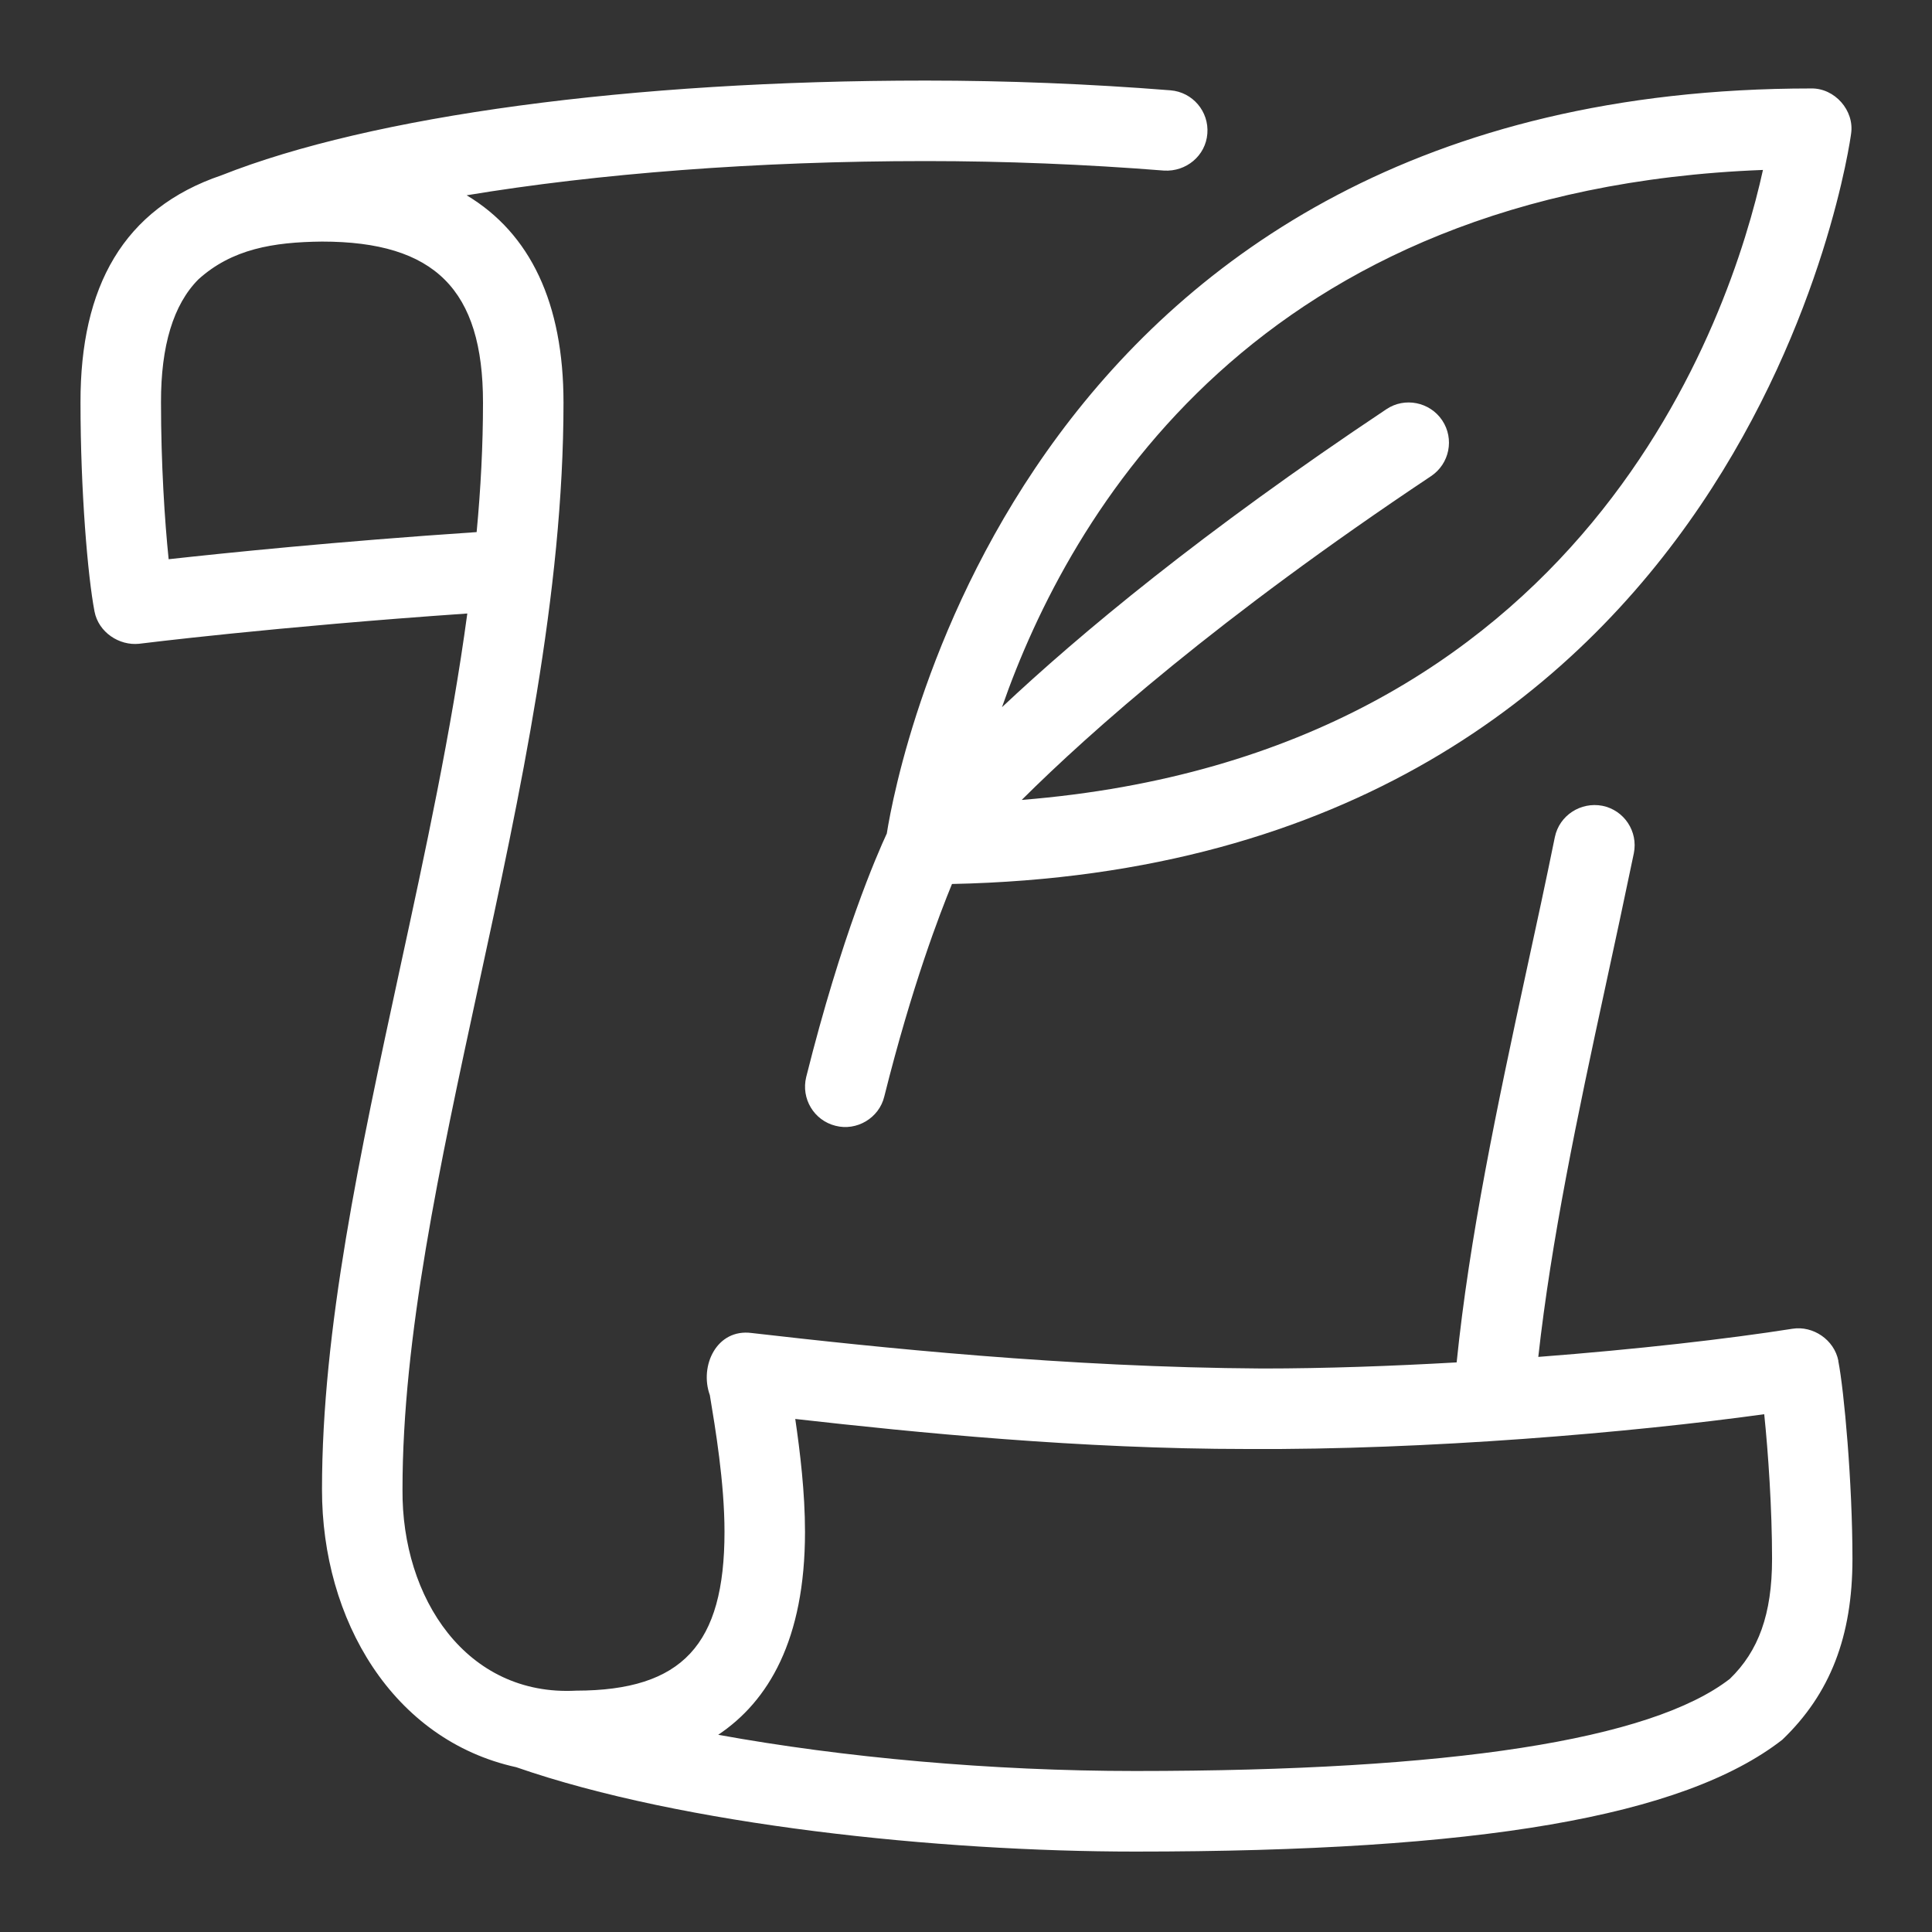
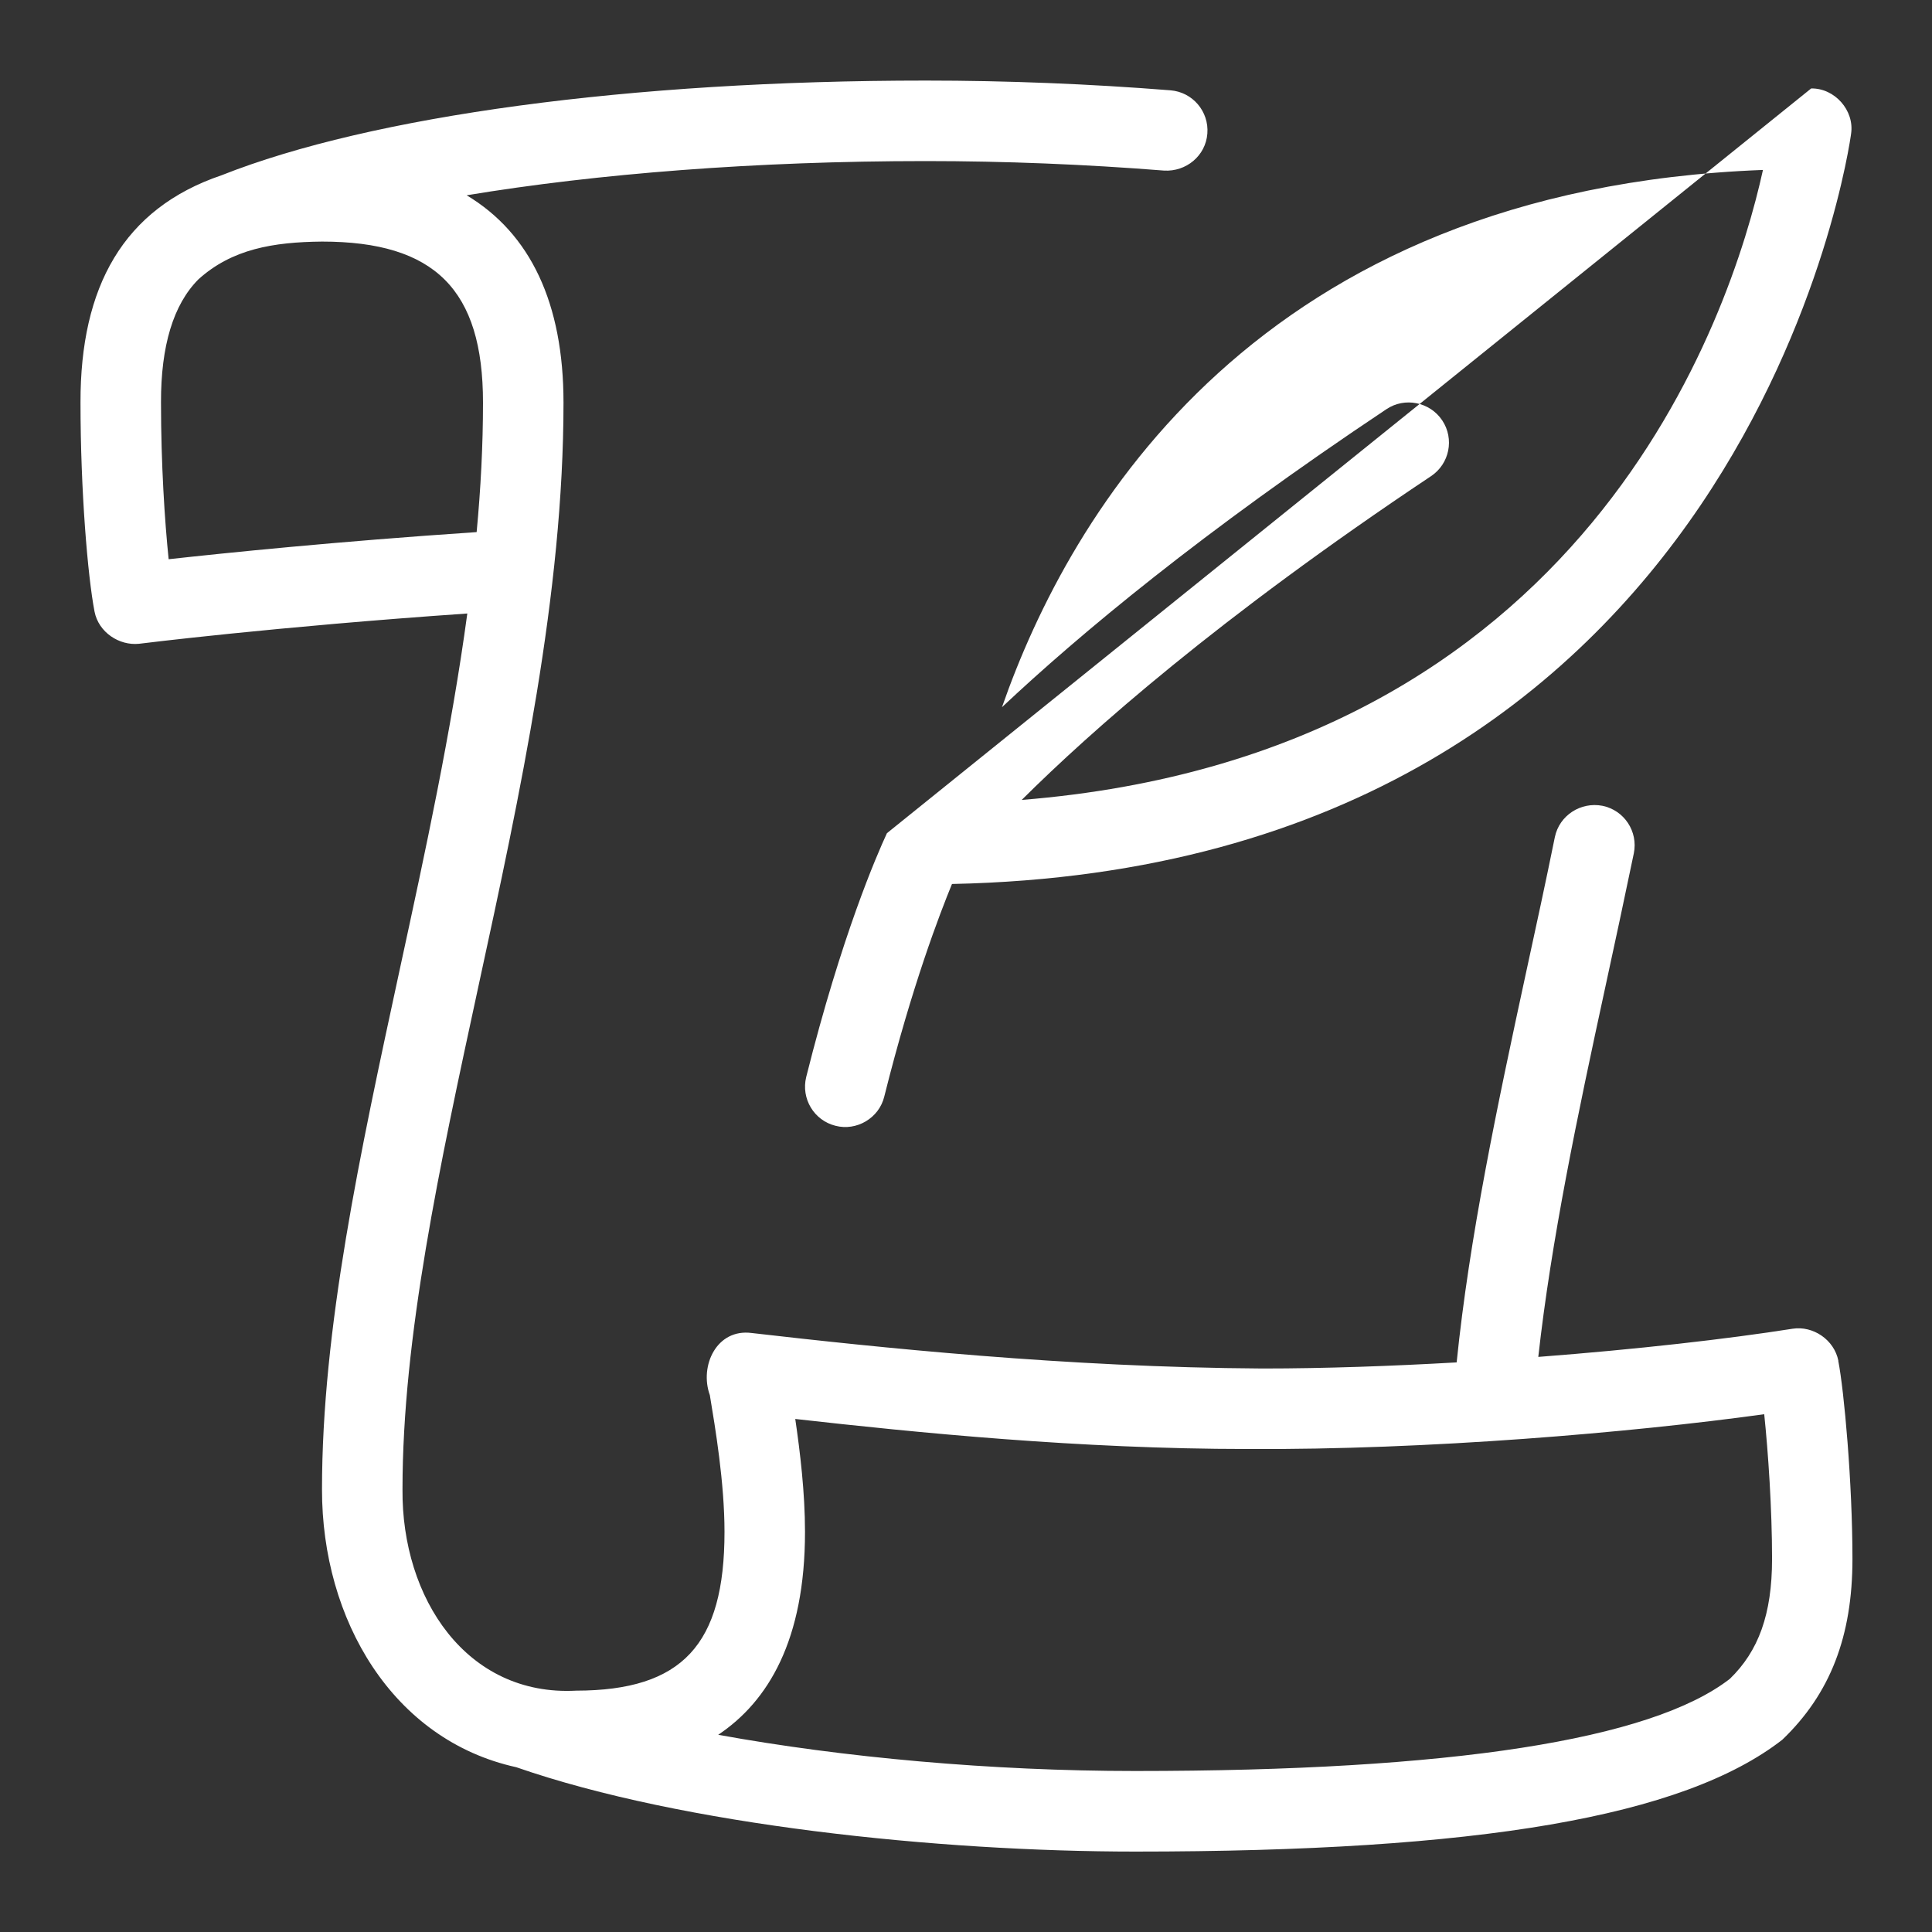
<svg xmlns="http://www.w3.org/2000/svg" width="75" height="75" viewBox="0 0 75 75" fill="none">
  <rect x="0" y="0" width="75" height="75" fill="#333333" stroke="none" />
-   <path d="M71.366 52.828C71.203 52 70.375 51.459 69.591 51.581C67.072 51.978 63.55 52.381 59.716 52.675C60.219 48.153 61.225 43.359 62.322 38.3C62.694 36.584 63.066 34.856 63.425 33.125C63.597 32.278 63.053 31.453 62.206 31.281C61.366 31.119 60.534 31.65 60.359 32.497C60.009 34.219 59.638 35.934 59.266 37.641C58.109 42.987 57.041 48.044 56.547 52.888C54.031 53.031 51.462 53.125 49.003 53.125C41.375 53.081 34.05 52.306 29.178 51.747C27.822 51.569 27.144 53.022 27.556 54.159C27.766 55.428 28.125 57.553 28.125 59.469C28.125 63.841 26.494 65.625 22.369 65.631C18.113 65.859 15.588 62.047 15.625 57.816C15.625 51.916 17.059 45.291 18.575 38.275C20.2 30.781 21.875 23.034 21.875 15.628C21.875 11.772 20.591 9.066 18.116 7.581C23.188 6.741 29.353 6.253 35.938 6.253C39.006 6.253 42.119 6.378 45.188 6.622C46.044 6.672 46.803 6.05 46.869 5.188C46.938 4.328 46.297 3.575 45.438 3.506C42.284 3.256 39.091 3.128 35.938 3.128C24.462 3.128 14.416 4.5 8.603 6.803C4.784 8.097 3.116 11.134 3.125 15.628C3.125 19.062 3.406 22.369 3.669 23.738C3.825 24.547 4.628 25.072 5.4 24.991C5.456 24.984 10.644 24.334 18.141 23.816C17.522 28.391 16.512 33.053 15.522 37.616C13.969 44.8 12.5 51.584 12.5 57.816C12.494 62.881 15.247 67.55 20.041 68.603C26.522 70.856 36.453 71.878 44.069 71.878C57.394 71.878 65.338 70.531 69.188 67.537C71.047 65.756 71.912 63.525 71.912 60.519C71.912 57.553 71.588 53.984 71.362 52.831L71.366 52.828ZM6.547 21.709C6.394 20.234 6.25 18.003 6.25 15.622C6.244 13.425 6.731 11.819 7.703 10.844C9.006 9.666 10.606 9.397 12.5 9.378C16.881 9.378 18.75 11.247 18.75 15.628C18.75 17.281 18.663 18.959 18.503 20.656C13.047 21.022 8.722 21.469 6.547 21.709ZM67.153 65.172C64.091 67.547 56.322 68.75 44.072 68.75C38.491 68.75 32.719 68.225 27.881 67.344C29.825 66.044 31.25 63.663 31.25 59.466C31.25 57.941 31.059 56.363 30.872 55.084C35.587 55.616 41.931 56.25 48.428 56.25C55.4 56.291 63.297 55.616 68.487 54.9C68.641 56.378 68.791 58.575 68.791 60.516C68.791 62.669 68.263 64.097 67.153 65.172ZM34.431 32.344C34.044 33.178 32.672 36.316 31.297 41.809C31.091 42.647 31.597 43.494 32.434 43.703C33.25 43.916 34.125 43.409 34.328 42.566C35.409 38.244 36.491 35.45 36.956 34.316C67.928 33.681 71.825 5.481 71.859 5.191C71.994 4.288 71.222 3.416 70.309 3.434C39.825 3.434 34.853 29.672 34.428 32.341L34.431 32.344ZM68.438 6.597C67.188 12.272 61.581 29.288 39.663 31.053C42.316 28.413 47.294 23.991 55.553 18.484C56.269 18.006 56.466 17.038 55.987 16.319C55.506 15.6 54.528 15.409 53.822 15.884C46.659 20.659 41.9 24.628 38.897 27.453C41.522 19.922 48.809 7.35 68.438 6.597Z" fill="white" />
+   <path d="M71.366 52.828C71.203 52 70.375 51.459 69.591 51.581C67.072 51.978 63.55 52.381 59.716 52.675C60.219 48.153 61.225 43.359 62.322 38.3C62.694 36.584 63.066 34.856 63.425 33.125C63.597 32.278 63.053 31.453 62.206 31.281C61.366 31.119 60.534 31.65 60.359 32.497C60.009 34.219 59.638 35.934 59.266 37.641C58.109 42.987 57.041 48.044 56.547 52.888C54.031 53.031 51.462 53.125 49.003 53.125C41.375 53.081 34.05 52.306 29.178 51.747C27.822 51.569 27.144 53.022 27.556 54.159C27.766 55.428 28.125 57.553 28.125 59.469C28.125 63.841 26.494 65.625 22.369 65.631C18.113 65.859 15.588 62.047 15.625 57.816C15.625 51.916 17.059 45.291 18.575 38.275C20.2 30.781 21.875 23.034 21.875 15.628C21.875 11.772 20.591 9.066 18.116 7.581C23.188 6.741 29.353 6.253 35.938 6.253C39.006 6.253 42.119 6.378 45.188 6.622C46.044 6.672 46.803 6.05 46.869 5.188C46.938 4.328 46.297 3.575 45.438 3.506C42.284 3.256 39.091 3.128 35.938 3.128C24.462 3.128 14.416 4.5 8.603 6.803C4.784 8.097 3.116 11.134 3.125 15.628C3.125 19.062 3.406 22.369 3.669 23.738C3.825 24.547 4.628 25.072 5.4 24.991C5.456 24.984 10.644 24.334 18.141 23.816C17.522 28.391 16.512 33.053 15.522 37.616C13.969 44.8 12.5 51.584 12.5 57.816C12.494 62.881 15.247 67.55 20.041 68.603C26.522 70.856 36.453 71.878 44.069 71.878C57.394 71.878 65.338 70.531 69.188 67.537C71.047 65.756 71.912 63.525 71.912 60.519C71.912 57.553 71.588 53.984 71.362 52.831L71.366 52.828ZM6.547 21.709C6.394 20.234 6.25 18.003 6.25 15.622C6.244 13.425 6.731 11.819 7.703 10.844C9.006 9.666 10.606 9.397 12.5 9.378C16.881 9.378 18.75 11.247 18.75 15.628C18.75 17.281 18.663 18.959 18.503 20.656C13.047 21.022 8.722 21.469 6.547 21.709ZM67.153 65.172C64.091 67.547 56.322 68.75 44.072 68.75C38.491 68.75 32.719 68.225 27.881 67.344C29.825 66.044 31.25 63.663 31.25 59.466C31.25 57.941 31.059 56.363 30.872 55.084C35.587 55.616 41.931 56.25 48.428 56.25C55.4 56.291 63.297 55.616 68.487 54.9C68.641 56.378 68.791 58.575 68.791 60.516C68.791 62.669 68.263 64.097 67.153 65.172ZM34.431 32.344C34.044 33.178 32.672 36.316 31.297 41.809C31.091 42.647 31.597 43.494 32.434 43.703C33.25 43.916 34.125 43.409 34.328 42.566C35.409 38.244 36.491 35.45 36.956 34.316C67.928 33.681 71.825 5.481 71.859 5.191C71.994 4.288 71.222 3.416 70.309 3.434L34.431 32.344ZM68.438 6.597C67.188 12.272 61.581 29.288 39.663 31.053C42.316 28.413 47.294 23.991 55.553 18.484C56.269 18.006 56.466 17.038 55.987 16.319C55.506 15.6 54.528 15.409 53.822 15.884C46.659 20.659 41.9 24.628 38.897 27.453C41.522 19.922 48.809 7.35 68.438 6.597Z" fill="white" />
</svg>